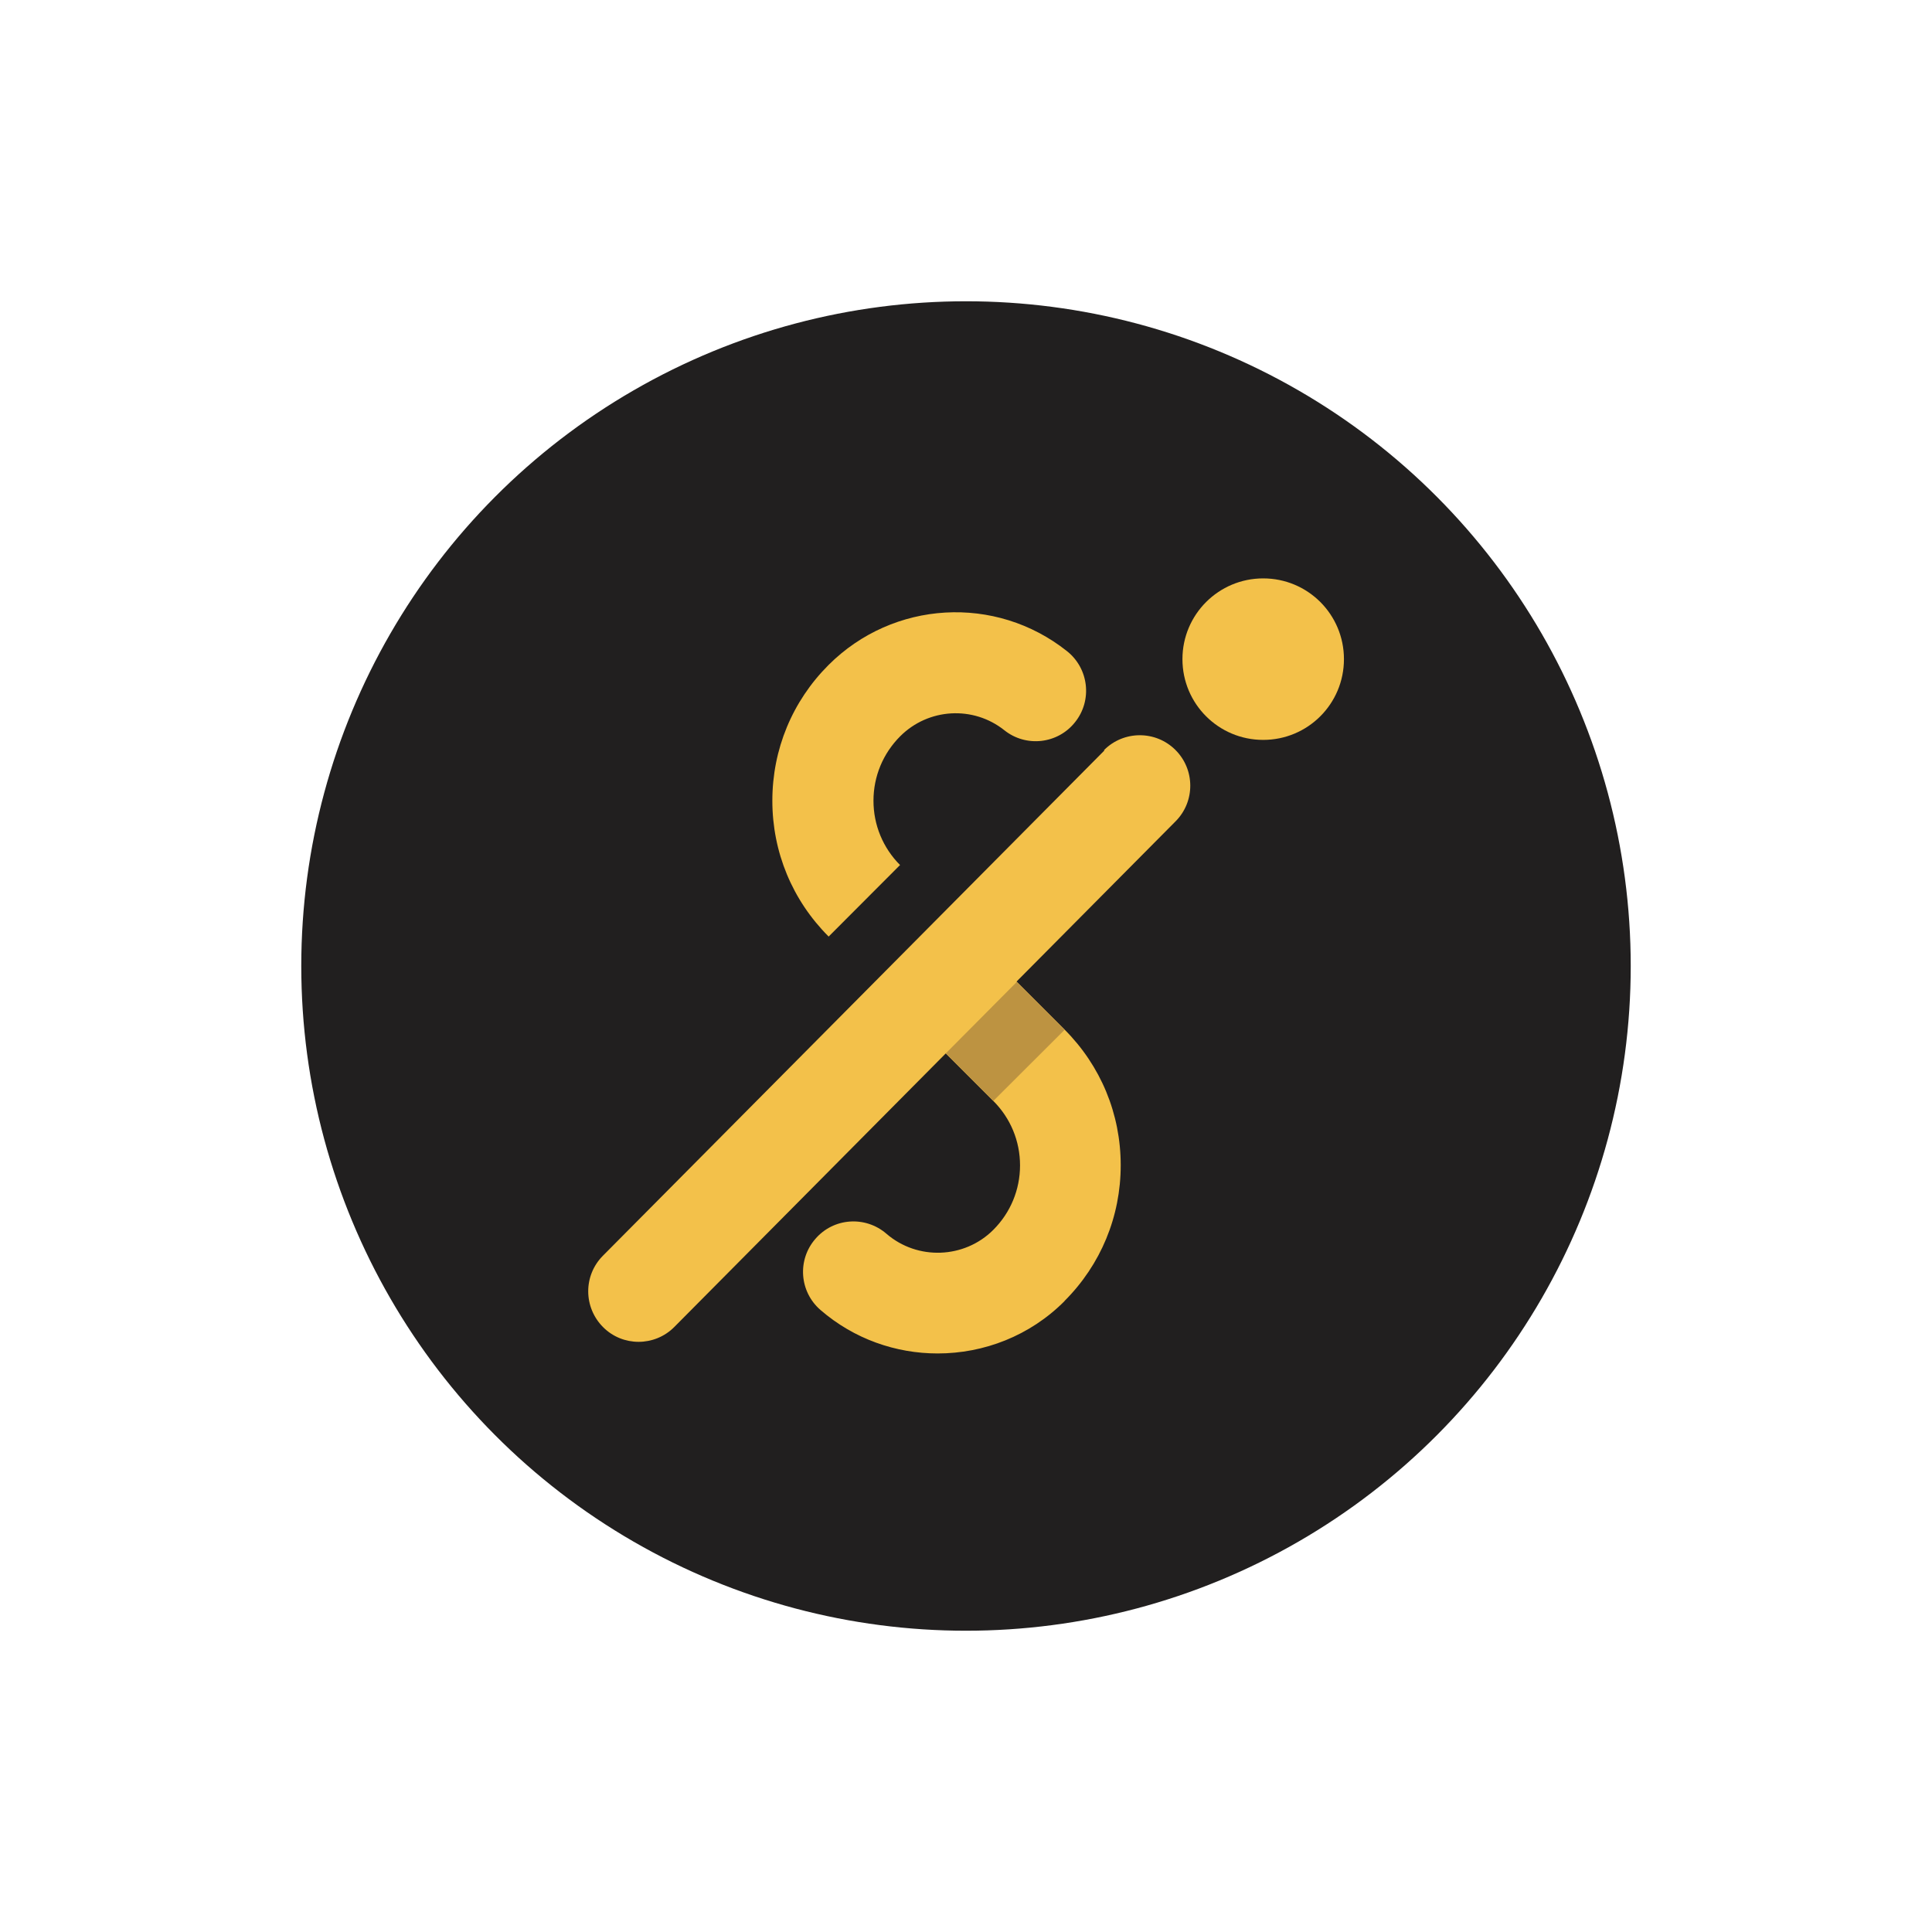
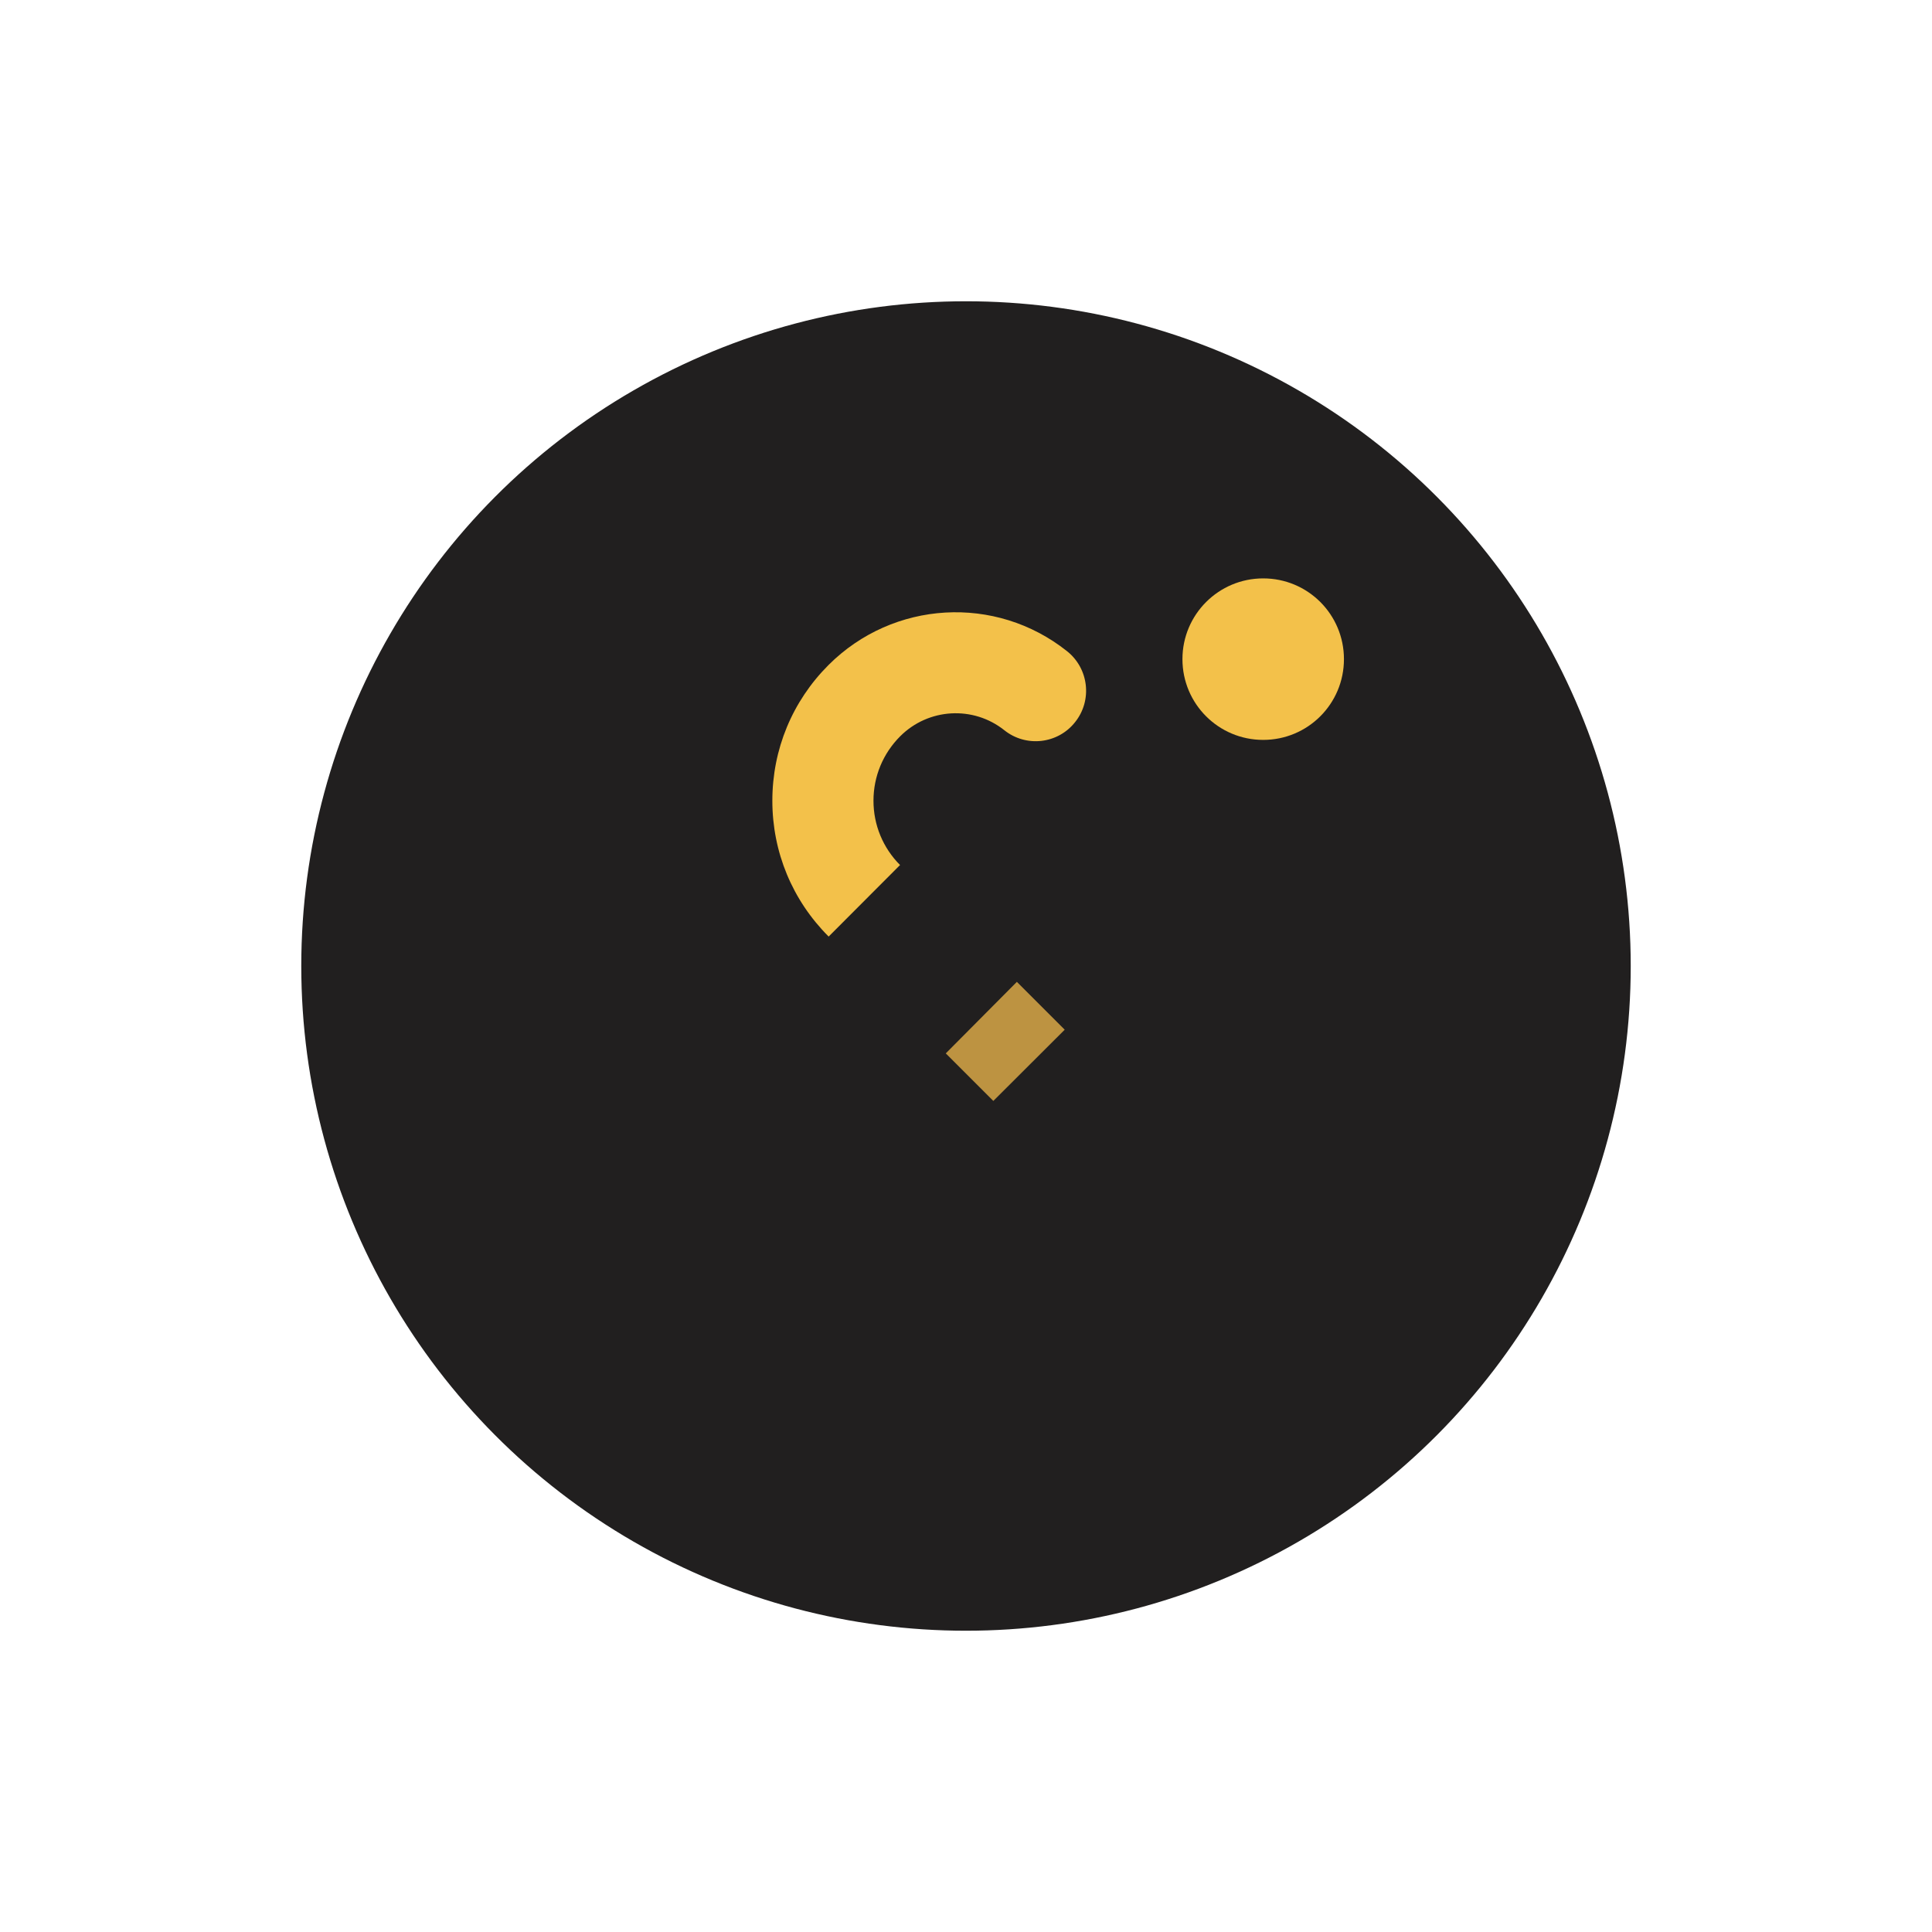
<svg xmlns="http://www.w3.org/2000/svg" id="Layer_1" viewBox="0 0 128 128">
  <defs>
    <style>.cls-1{fill:#bd9341;}.cls-2{fill:#211f1f;}.cls-3{fill:#f3c14a;}</style>
  </defs>
  <circle class="cls-2" cx="64" cy="64" r="44.04" />
  <path class="cls-3" d="M83.69,38.32c-2.95,0-5.35,2.39-5.35,5.35s2.39,5.35,5.35,5.35,5.35-2.39,5.35-5.35-2.39-5.35-5.35-5.35Z" />
  <path class="cls-3" d="M59.64,57.32c-1.14-1.14-1.77-2.66-1.77-4.27s.63-3.13,1.77-4.27c0,0,0,0,0,0,1.87-1.87,4.84-2.04,6.9-.4,1.44,1.15,3.55.91,4.69-.54,1.15-1.44.91-3.55-.54-4.7-4.73-3.76-11.51-3.36-15.79.91,0,0,0,0-.01.01-2.4,2.4-3.72,5.59-3.72,8.99s1.32,6.59,3.73,9l4.72-4.73Z" />
-   <path class="cls-3" d="M73.17,49.72l-33.23,33.48c-1.3,1.31-1.29,3.42.02,4.73.65.65,1.5.97,2.35.97s1.72-.33,2.37-.99l17.98-18.12,3.15,3.15h0c1.14,1.14,1.77,2.66,1.77,4.27s-.63,3.13-1.77,4.27c0,0,0,0,0,0-1.92,1.92-5.03,2.03-7.08.26-1.4-1.21-3.51-1.06-4.71.34-1.21,1.39-1.06,3.5.34,4.71,2.23,1.93,5,2.88,7.76,2.88,3.06,0,6.11-1.16,8.41-3.47,0,0,0,0,0-.01,2.4-2.4,3.72-5.59,3.72-8.99s-1.32-6.59-3.73-9h0s-3.17-3.17-3.17-3.17l10.54-10.62c1.3-1.31,1.29-3.43-.02-4.73-1.31-1.3-3.43-1.29-4.73.02Z" />
  <polygon class="cls-1" points="65.81 72.94 62.66 69.79 67.37 65.05 70.54 68.22 65.81 72.94" />
</svg>